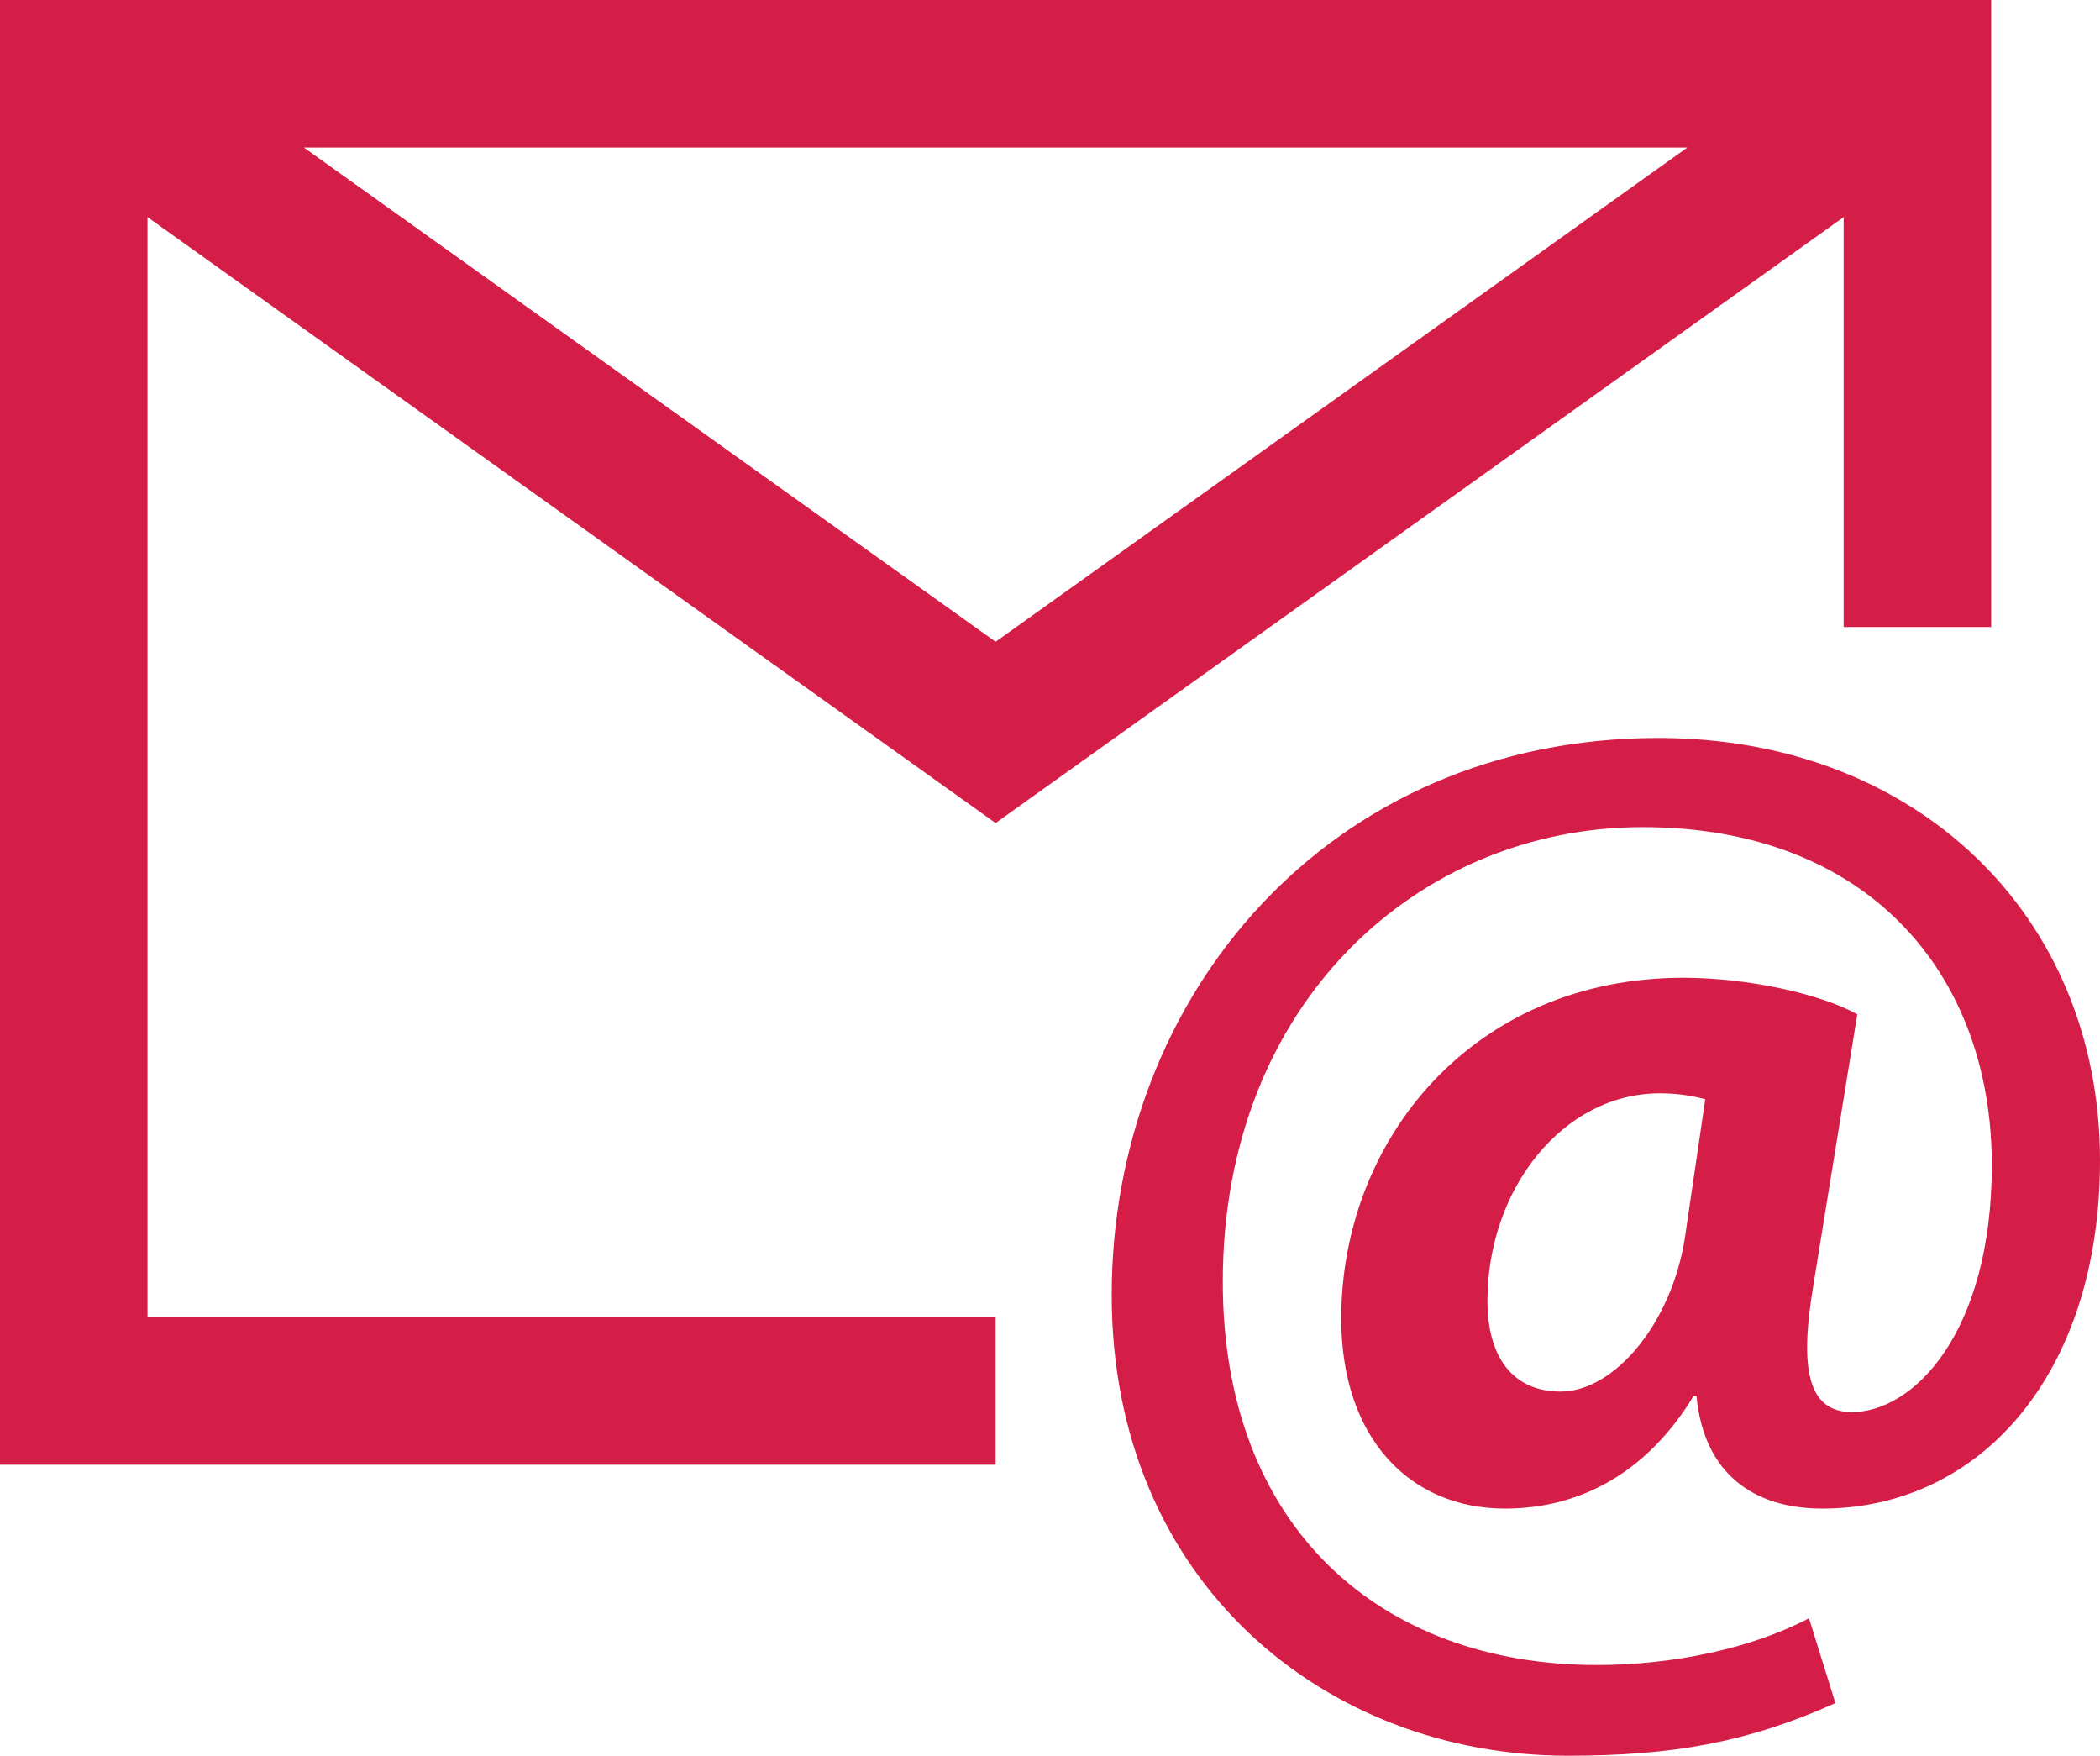
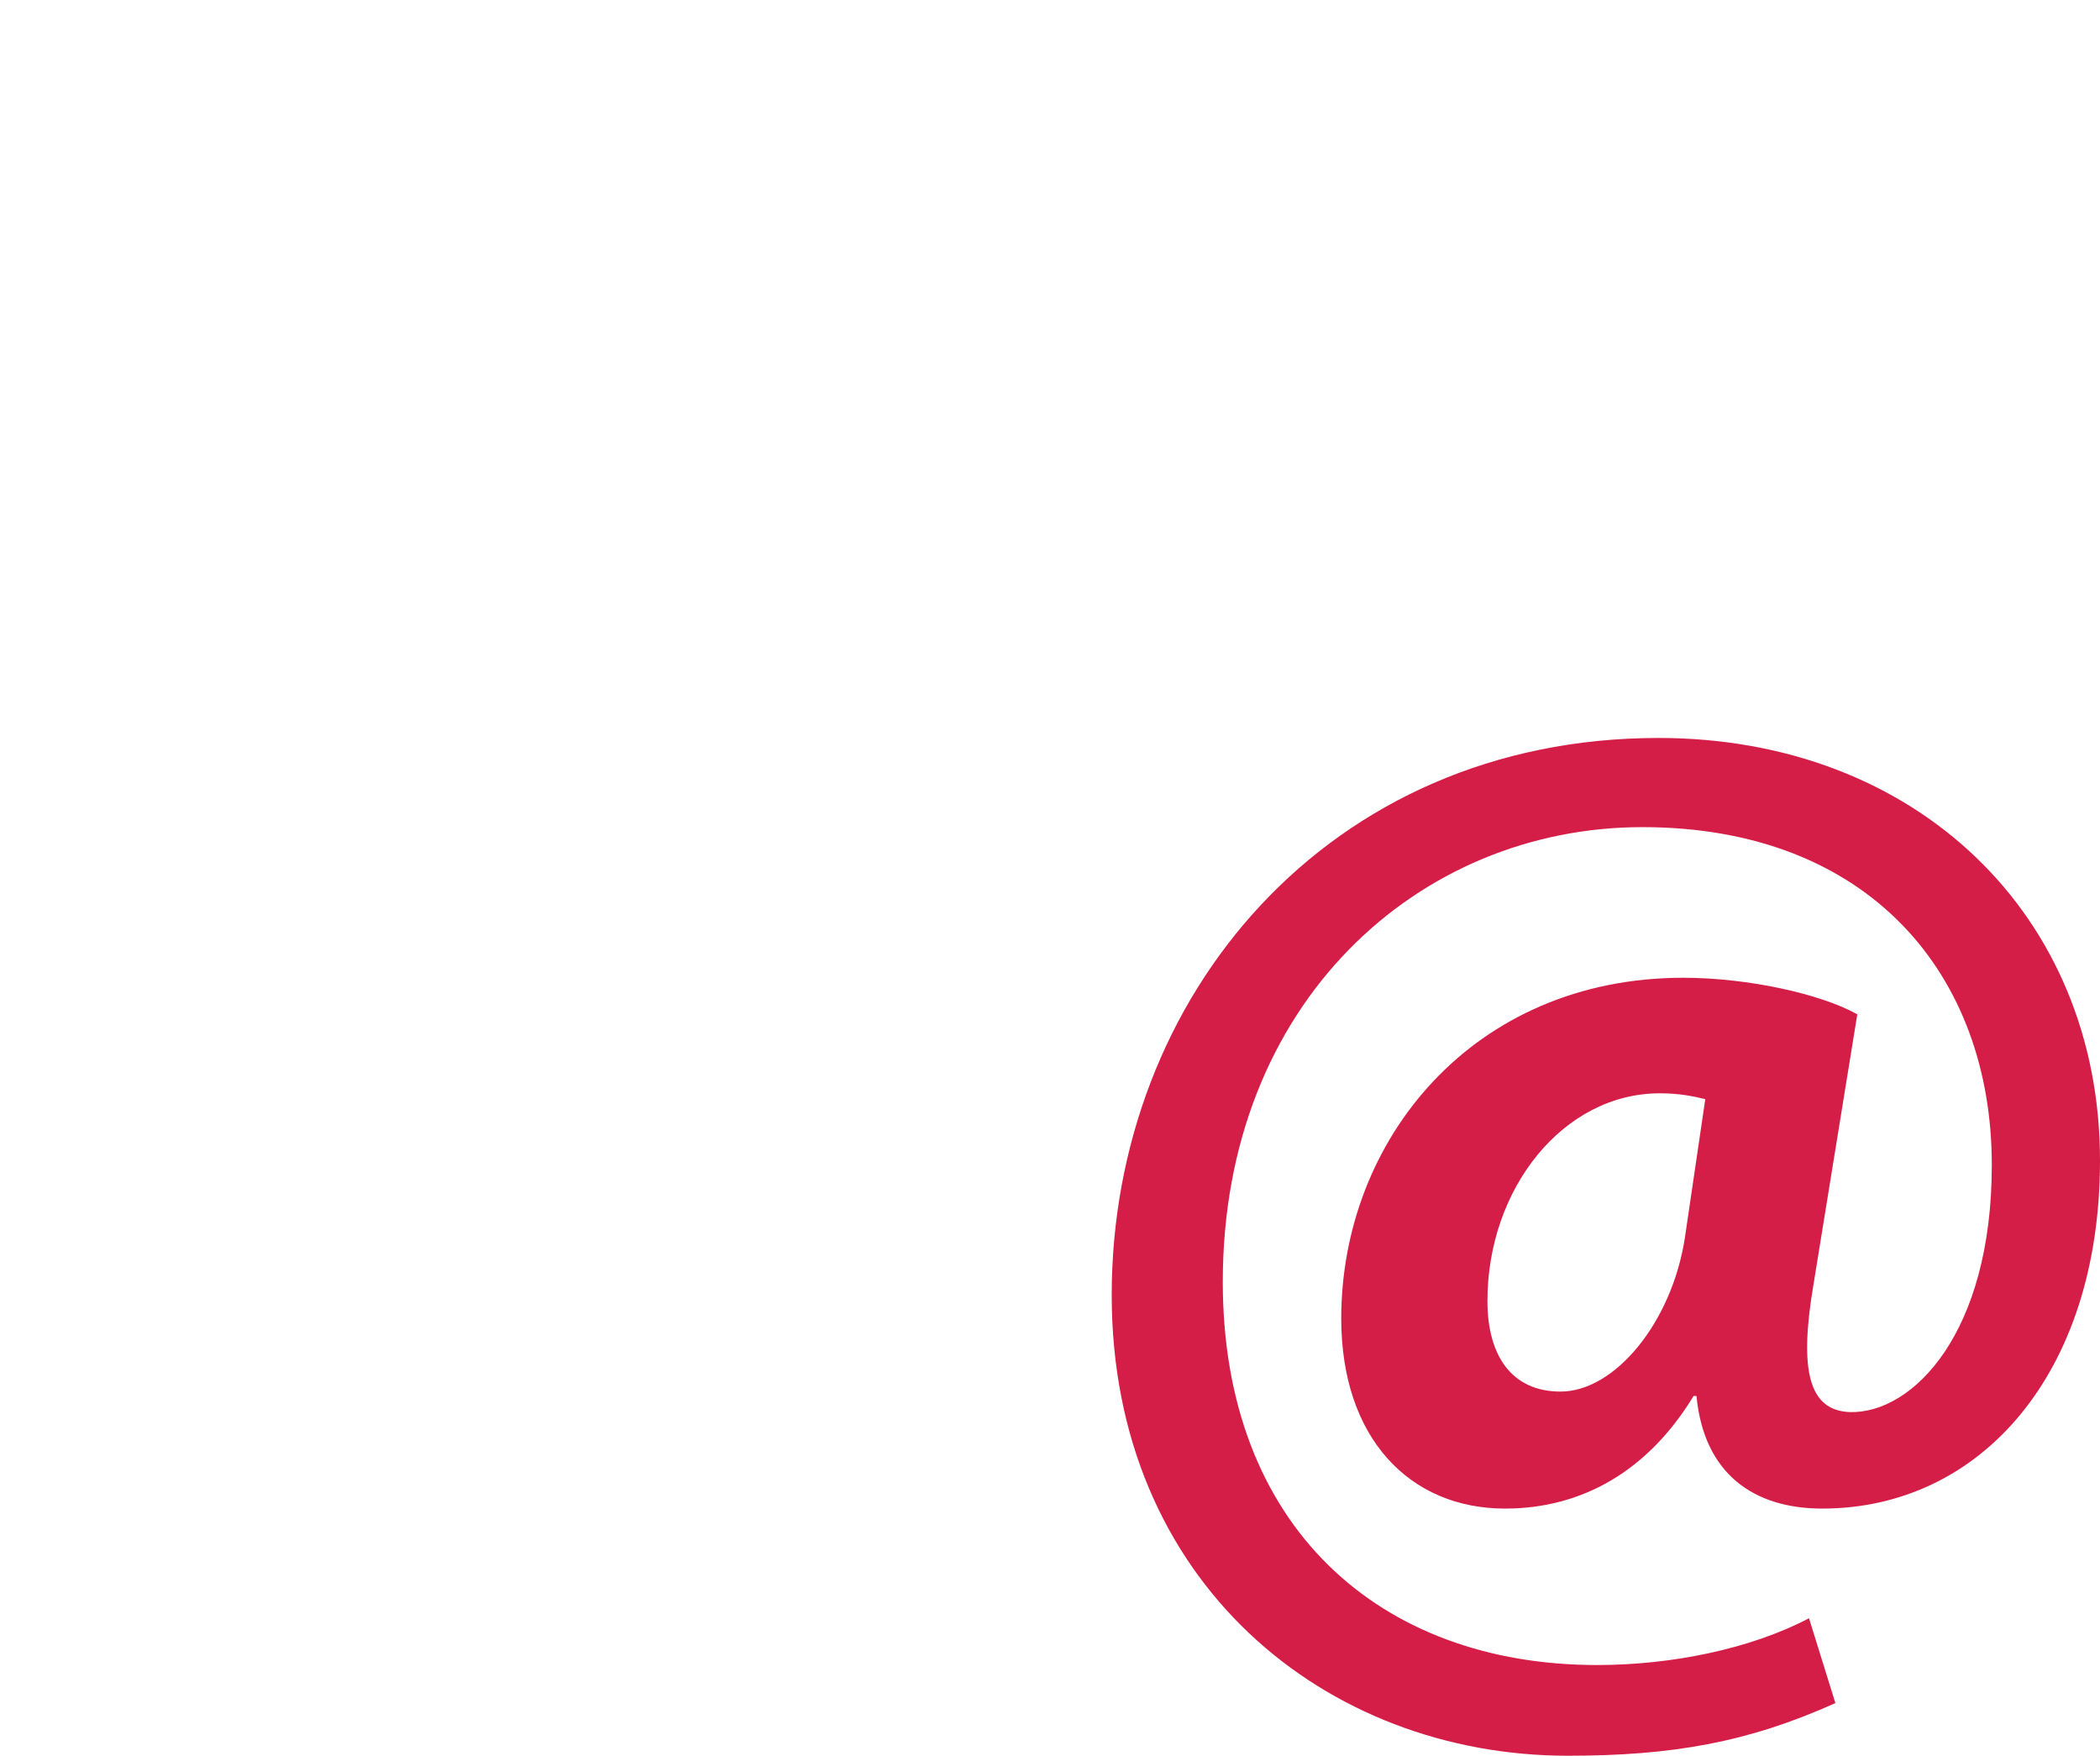
<svg xmlns="http://www.w3.org/2000/svg" version="1.1" id="Layer_1" x="0px" y="0px" viewBox="0 0 511.8 427.8" style="enable-background:new 0 0 511.8 427.8;" xml:space="preserve">
  <style type="text/css"> .st0{fill:#D51E47;} </style>
  <g>
-     <path class="st0" d="M242.64,200.54L449.33,52.9v99.88h35.95V0H0v356.9h242.64v-35.95H35.95V52.9L242.64,200.54z M74.06,35.95 h337.16L242.64,156.37L74.06,35.95z" />
    <g>
      <path class="st0" d="M447.31,414.97c-21.38,9.62-39.91,12.83-65.2,12.83c-59.15,0-111.17-42.4-111.17-112.24 c0-72.69,52.73-135.75,133.26-135.75c62.71,0,107.6,43.11,107.6,102.97c0,52.02-29.22,84.8-67.7,84.8 c-16.75,0-28.86-8.55-30.64-27.43h-0.71c-11.05,18.17-27.08,27.43-45.96,27.43c-23.16,0-39.91-17.1-39.91-46.32 c0-43.47,32.07-83.02,83.37-83.02c15.68,0,33.49,3.92,42.4,8.91l-10.69,65.92c-3.56,21.02-1.07,30.64,8.91,31 c15.32,0.36,34.56-19.24,34.56-60.22c0-46.32-29.93-82.31-85.16-82.31c-54.51,0-102.26,42.76-102.26,110.81 c0,59.5,38.12,93.35,91.21,93.35c18.17,0,37.41-3.92,51.66-11.4L447.31,414.97z M415.6,267.82c-2.85-0.71-6.41-1.43-11.05-1.43 c-23.52,0-42.04,23.16-42.04,50.59c0,13.54,6.06,22.09,17.82,22.09c13.18,0,27.08-16.75,30.29-37.41L415.6,267.82z" />
    </g>
  </g>
</svg>